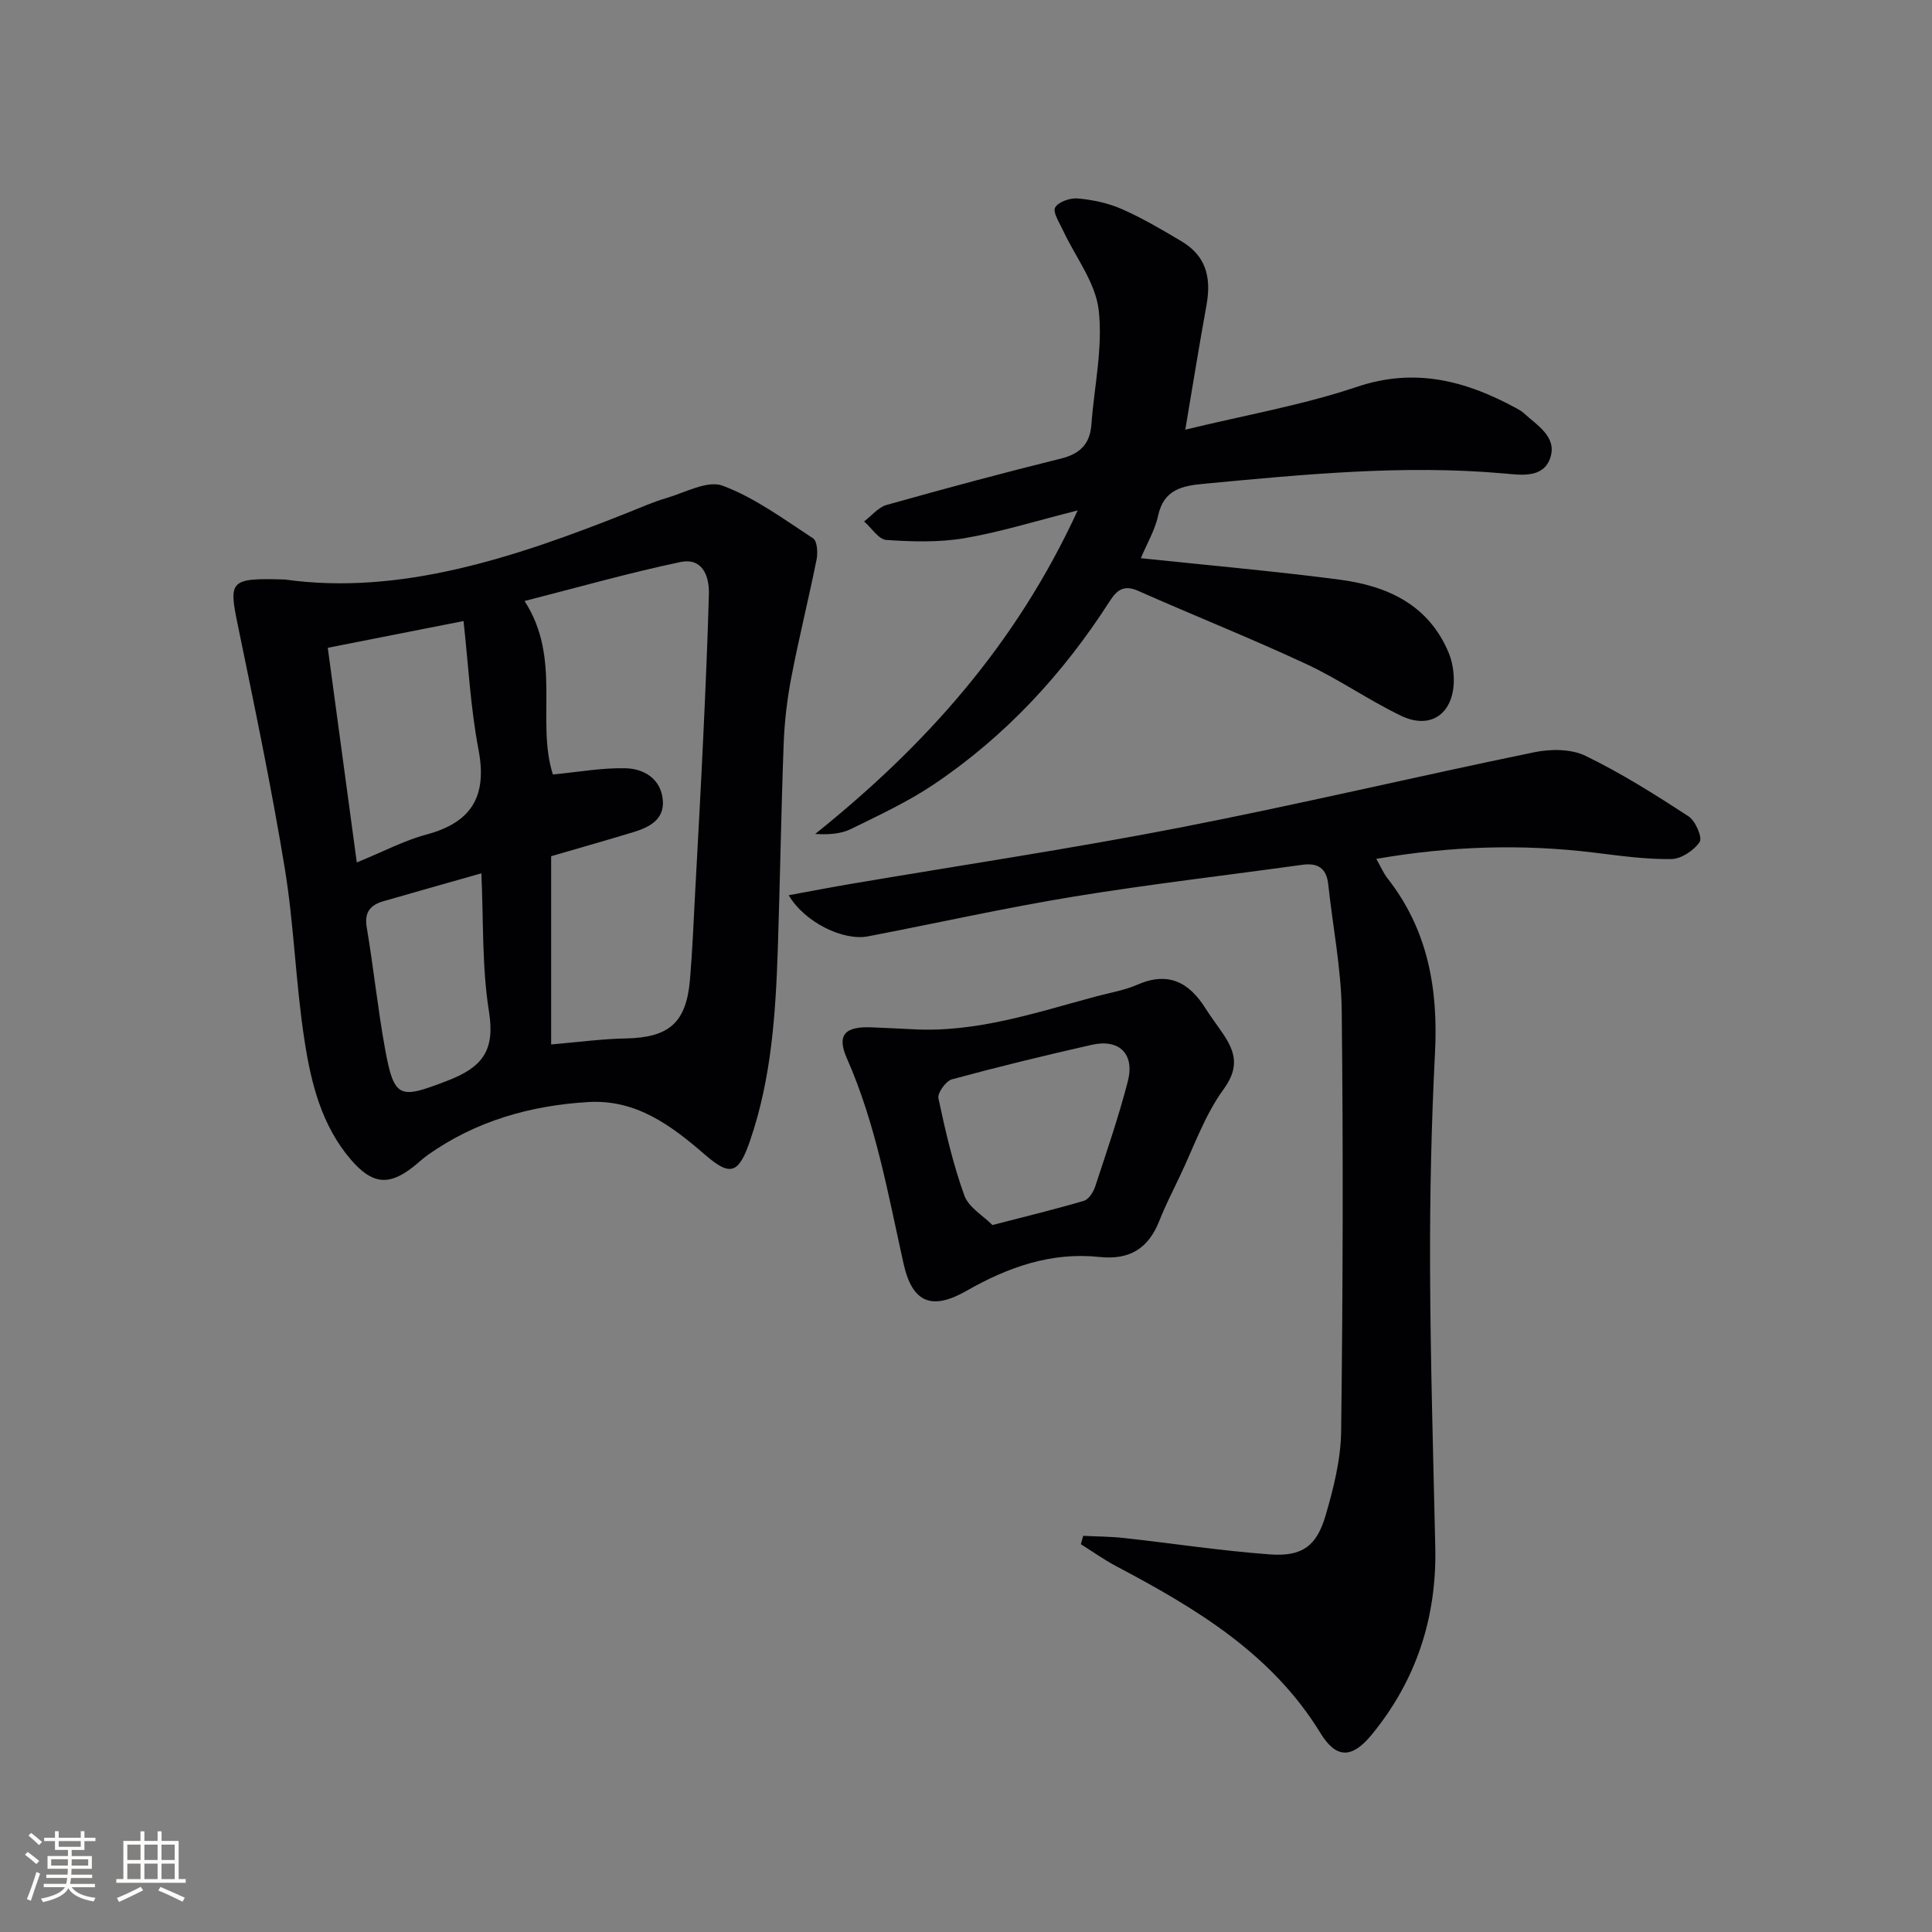
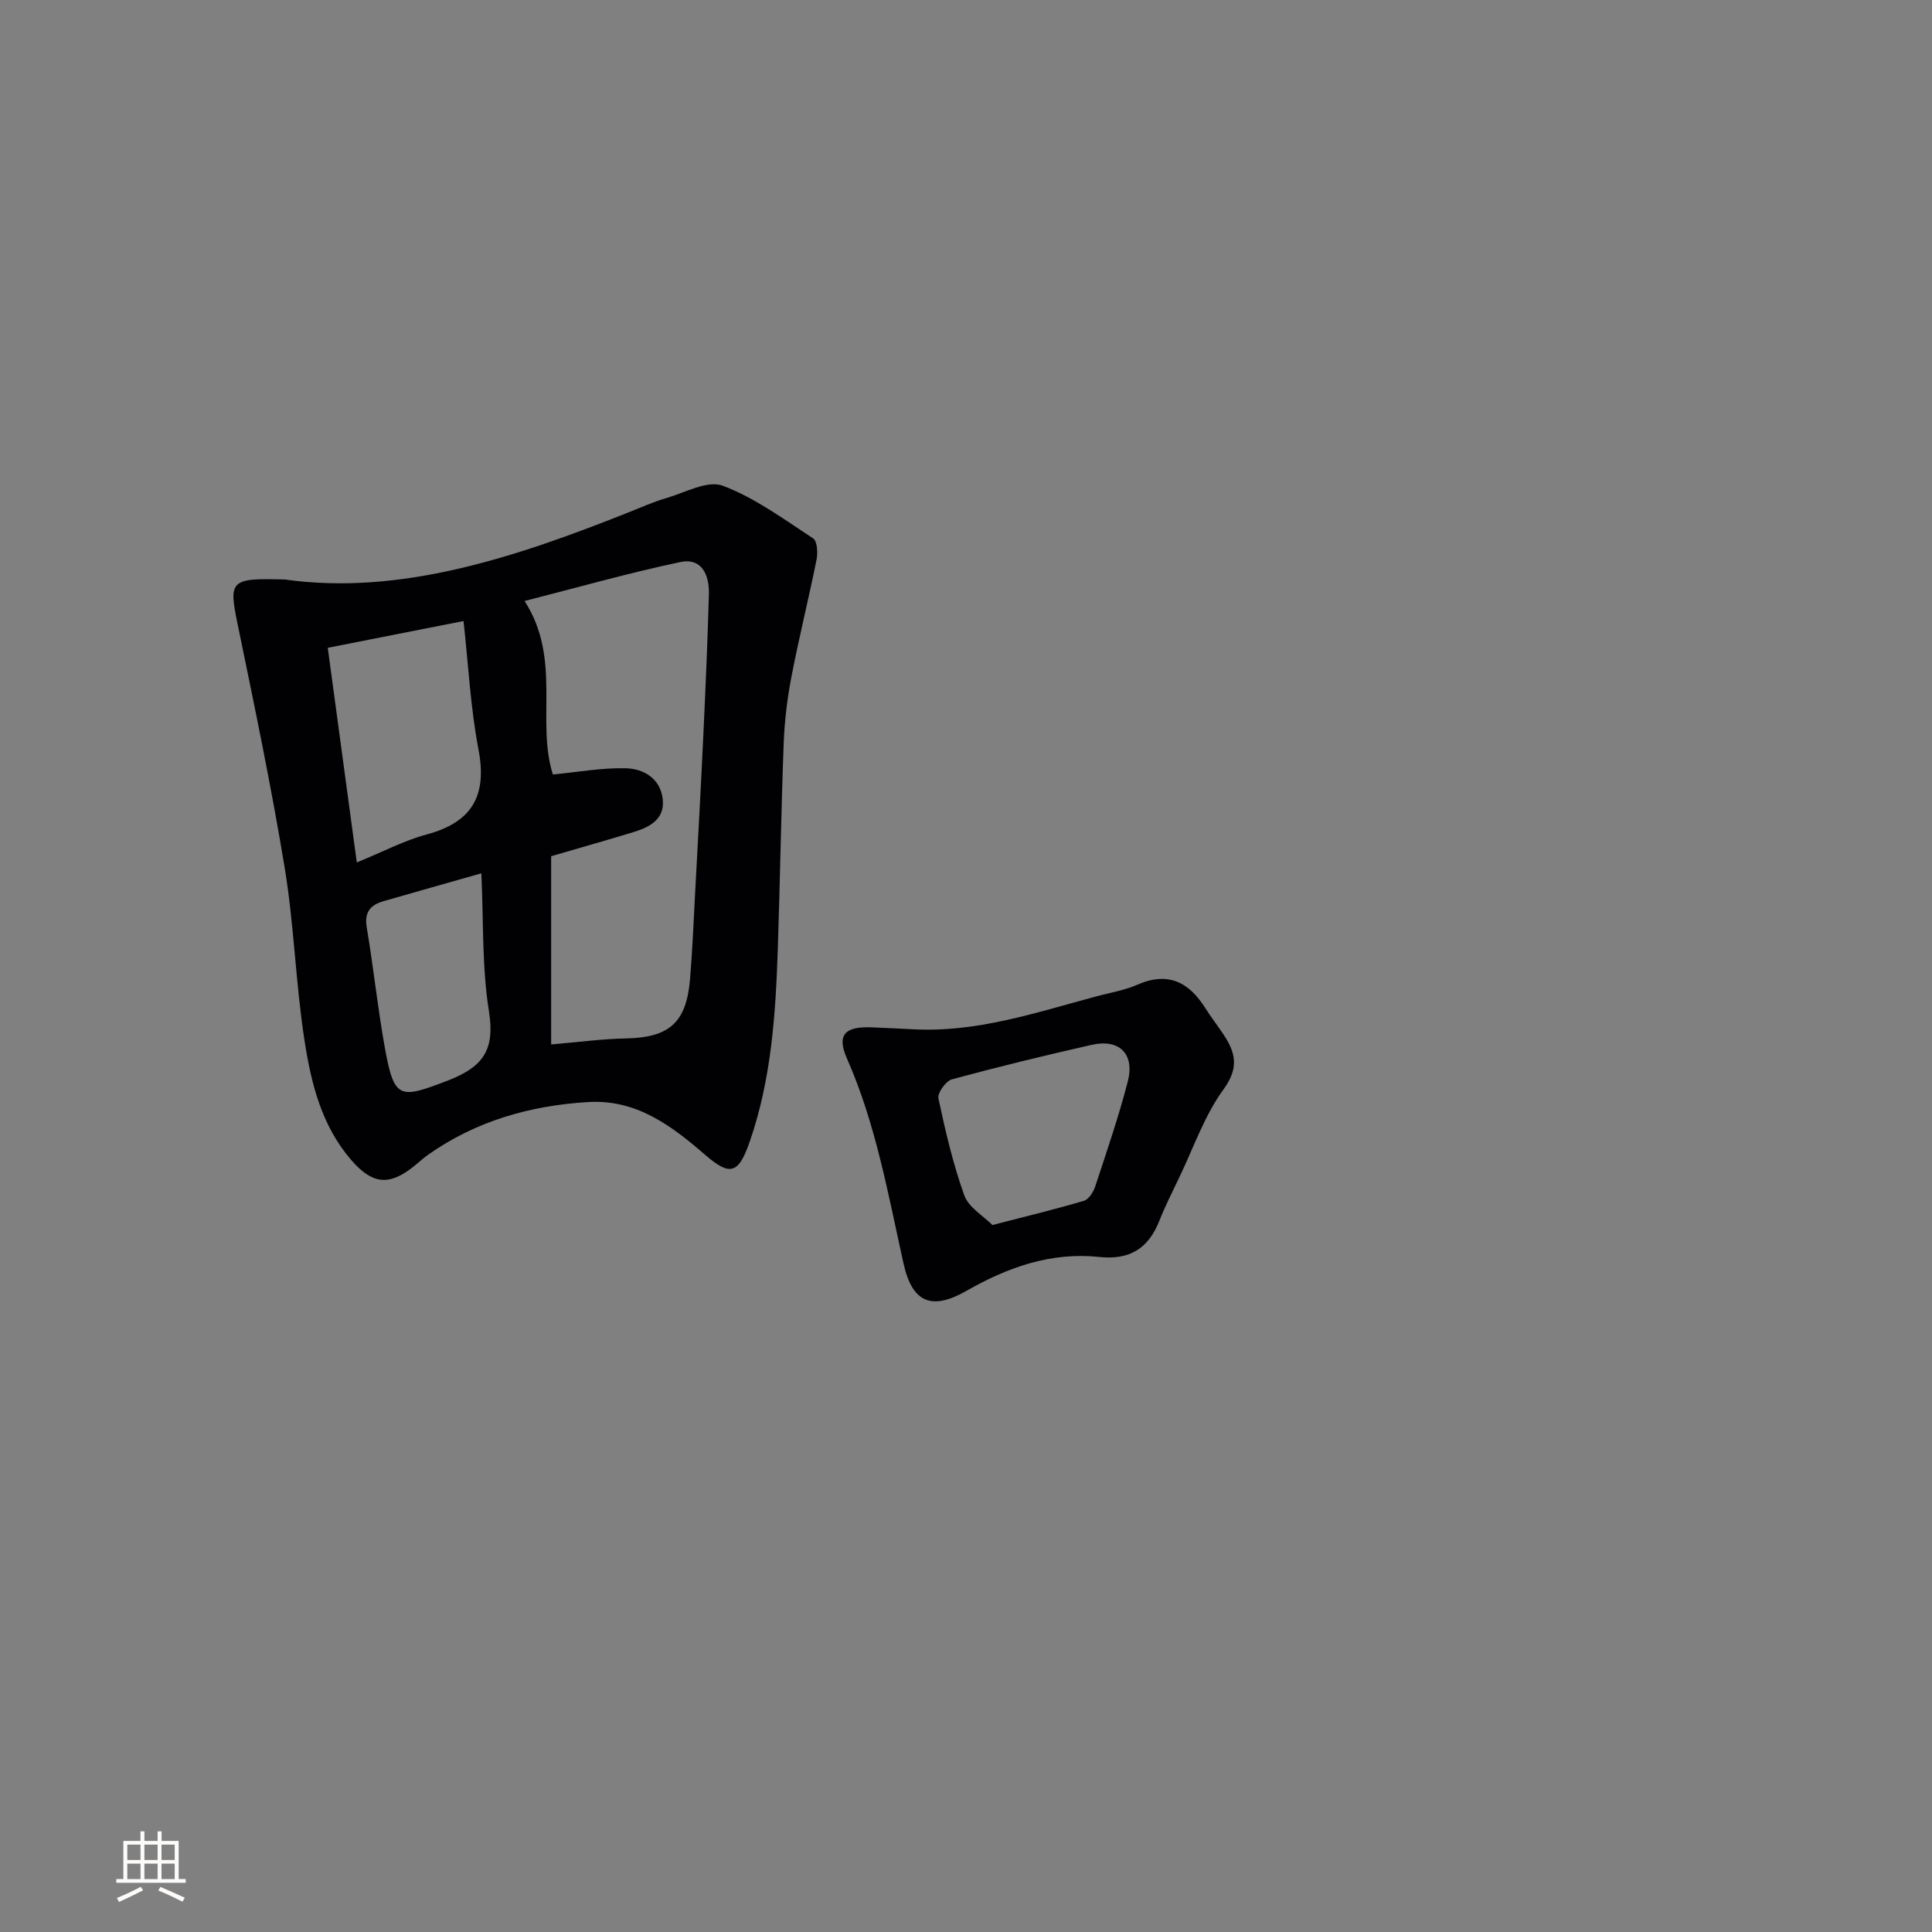
<svg xmlns="http://www.w3.org/2000/svg" enable-background="new 0 0 400 400" viewBox="0 0 400 400">
  <rect x="0" y="0" width="400" height="400" fill="#808080" stroke="none" />
  <g fill="#010104">
    <path d="m58.97 119.98c23.81 3.35 47.55-4.5 71.01-13.84 2.62-1.04 5.22-2.21 7.92-3 3.91-1.14 8.57-3.76 11.72-2.58 6.68 2.5 12.66 6.94 18.72 10.9.86.56 1.01 2.99.72 4.4-1.63 8.12-3.65 16.17-5.21 24.31-.88 4.55-1.43 9.21-1.6 13.85-.53 14.13-.74 28.27-1.21 42.4-.45 13.46-1.32 26.88-5.76 39.78-2.34 6.8-4.04 7.44-9.26 2.92-7.04-6.1-14.31-11.56-24.29-10.95-11.99.73-23.2 3.92-33.13 10.93-1.08.77-2.05 1.7-3.1 2.52-5.06 3.98-8.5 3.51-12.8-1.47-6.15-7.13-8.3-15.93-9.66-24.76-1.83-11.8-2.15-23.83-4.08-35.61-2.77-16.86-6.27-33.6-9.72-50.34-1.92-9.27-1.7-9.8 9.73-9.46zm55.14 57.29v38.97c5.65-.48 10.54-1.15 15.44-1.24 8.97-.18 12.55-3.22 13.31-12.25.5-5.96.74-11.95 1.06-17.92.59-10.95 1.2-21.9 1.71-32.86.45-9.63.87-19.27 1.14-28.91.11-3.93-1.41-7.64-5.93-6.69-10.63 2.24-21.1 5.22-32.24 8.06 7.76 11.97 2.34 24.83 5.87 35.92 5.21-.5 10.15-1.41 15.05-1.29 3.81.09 7.27 2.17 7.7 6.5.41 4.1-2.77 5.72-6.11 6.73-5.52 1.68-11.1 3.26-17 4.98zm-40.24 1.29c5.52-2.25 9.83-4.55 14.42-5.78 9.41-2.52 12.61-7.97 10.78-17.58-1.66-8.67-2.1-17.57-3.1-26.62-9.87 1.95-18.76 3.7-28.11 5.54 2 14.82 3.95 29.19 6.01 44.44zm25.79 2.25c-7.24 2.06-13.75 3.89-20.25 5.77-2.71.78-4.02 2.25-3.48 5.44 1.41 8.34 2.27 16.77 3.78 25.09 1.91 10.51 3.08 10.4 12.75 6.71 7.39-2.82 10.07-6.23 8.78-14.37-1.48-9.27-1.12-18.84-1.58-28.64z" />
-     <path d="m163.29 185.35c4.67-.86 8.65-1.63 12.64-2.31 22.74-3.86 45.56-7.27 68.2-11.67 24.58-4.78 48.96-10.57 73.49-15.62 3.39-.7 7.63-.72 10.62.73 7.41 3.58 14.44 8.03 21.35 12.53 1.43.93 2.91 4.39 2.31 5.3-1.18 1.77-3.82 3.52-5.87 3.55-5.28.07-10.59-.67-15.86-1.32-14.93-1.84-29.78-1.39-45.22 1.28.93 1.63 1.47 2.95 2.32 4.03 8.38 10.68 10.51 22.9 9.83 36.16-.76 14.79-1.07 29.62-1.02 44.42.07 19.31.65 38.61 1.08 57.92.32 14.54-3.94 27.55-13.15 38.78-4.08 4.98-7.34 5.04-10.61-.29-10.12-16.55-25.91-25.9-42.34-34.6-2.52-1.33-4.86-3.01-7.28-4.53.16-.58.33-1.15.49-1.73 2.82.14 5.66.14 8.46.45 10.06 1.11 20.09 2.65 30.17 3.39 6.64.49 9.67-1.67 11.53-7.99 1.67-5.69 3.17-11.67 3.24-17.55.36-28.99.44-57.99.12-86.98-.1-8.74-1.86-17.46-2.79-26.19-.36-3.39-2.18-4.51-5.4-4.06-15.78 2.19-31.63 4.02-47.35 6.59-14.24 2.33-28.35 5.5-42.53 8.22-5.08.99-13.09-2.85-16.43-8.51z" />
-     <path d="m236.2 115.57c14.07 1.49 27.64 2.67 41.14 4.44 9.8 1.28 18.35 5.12 22.54 15.01.81 1.92 1.18 4.19 1.11 6.28-.25 6.64-4.93 9.77-10.92 6.89-6.73-3.24-12.92-7.6-19.69-10.74-11.43-5.32-23.16-9.99-34.69-15.1-2.97-1.31-4.39-.29-5.97 2.17-9.63 15.02-21.58 27.93-36.42 37.9-5.35 3.59-11.28 6.35-17.09 9.2-2.09 1.03-4.59 1.22-7.43 1.04 22.66-18.16 41.51-39.06 54.34-66.98-8.81 2.22-16.04 4.49-23.45 5.75-5.27.89-10.79.73-16.16.36-1.61-.11-3.07-2.49-4.61-3.83 1.55-1.17 2.93-2.93 4.67-3.42 11.97-3.37 23.99-6.6 36.06-9.59 3.98-.98 6.03-3.01 6.33-7.04.59-7.93 2.41-15.98 1.51-23.73-.66-5.71-4.84-11-7.4-16.51-.72-1.56-2.15-3.74-1.61-4.71.66-1.18 3.13-2.02 4.71-1.87 3.08.28 6.26.95 9.08 2.19 4.25 1.87 8.29 4.25 12.29 6.63 4.91 2.91 6.37 7.14 5.24 13.34-1.48 8.11-2.78 16.26-4.38 25.71 12.54-3.05 24.32-5.09 35.51-8.86 12.06-4.06 22.51-1.28 32.92 4.36.58.32 1.19.64 1.67 1.09 2.78 2.55 6.91 4.91 5.47 9.23-1.42 4.26-6 3.57-9.53 3.25-20.84-1.86-41.52.2-62.21 2.13-4.48.42-8.29 1.2-9.45 6.59-.64 2.98-2.3 5.75-3.58 8.82z" />
    <path d="m188.89 213.09c13.23.76 25.56-3.44 38.04-6.79 2.87-.77 5.88-1.26 8.58-2.44 6.34-2.77 10.66-.51 14.06 4.89 1.15 1.82 2.47 3.53 3.67 5.32 2.56 3.8 3.37 6.96.07 11.48-3.94 5.41-6.19 12.06-9.14 18.19-1.44 2.99-2.93 5.96-4.15 9.04-2.27 5.71-6.14 8.13-12.42 7.46-9.94-1.06-18.94 2.12-27.47 7-7.2 4.12-11.24 2.51-13.05-5.58-3.21-14.39-5.73-28.92-11.75-42.56-2.14-4.85-.38-6.62 5.09-6.4 2.83.11 5.65.26 8.47.39zm16.58 40.54c7.14-1.85 13.09-3.28 18.95-5.02.99-.29 1.94-1.8 2.32-2.94 2.38-7.22 4.86-14.43 6.76-21.78 1.47-5.7-1.78-8.86-7.46-7.57-9.69 2.19-19.35 4.54-28.94 7.14-1.26.34-3.04 2.82-2.81 3.93 1.44 6.79 3.02 13.6 5.36 20.11.9 2.48 3.91 4.2 5.82 6.13z" />
  </g>
-   <path d="m5.17 384 .55-.58c.85.61 1.65 1.24 2.4 1.87l-.59.64c-.83-.73-1.62-1.38-2.36-1.93m1.22 9.53-.82-.34c.71-1.76 1.37-3.64 1.98-5.63.24.13.5.25.76.36-.6 1.67-1.24 3.54-1.92 5.61m-.5-13.5.57-.54c.56.44 1.31 1.06 2.26 1.87l-.64.64c-.68-.66-1.41-1.32-2.19-1.97m3.25.46h2.24v-1.36h.77v1.36h4.57v-1.36h.76v1.36h2.28v.69h-2.28v1.84h-2.64v1.26h4.18v2.64h-4.21c0 .45-.02.86-.05 1.21h4.32v.69h-4.38c-.04.34-.1.75-.19 1.22h5.15v.69h-4.82c.87 1.19 2.51 1.92 4.93 2.19-.17.31-.3.57-.37.76-2.77-.49-4.52-1.41-5.26-2.76-.56 1.26-2.3 2.23-5.24 2.9-.12-.25-.26-.48-.43-.72 2.73-.55 4.38-1.34 4.96-2.38h-4.38v-.69h4.65c.1-.38.17-.79.21-1.22h-4.32v-.69h4.4c.03-.34.05-.75.05-1.21h-4.2v-2.64h4.23v-1.26h-2.69v-1.84h-2.24zm1.46 4.46v1.29h3.45c.01-.4.02-.57.01-.53v-.32-.45h-3.46zm1.55-2.59h4.57v-1.19h-4.57zm6.11 2.59h-3.42v.77c-.01.19-.01.37-.02.53h3.44z" fill="#fcfbfa" />
  <path d="m32.63 379.16h.82v1.98h3.54v7.89h1.46v.78h-14.37v-.78h1.46v-7.89h3.54v-1.98h.82v1.98h2.73zm-3.49 11.48.5.73c-1.61.82-3.28 1.63-5 2.41-.13-.27-.28-.55-.44-.82 1.75-.72 3.4-1.49 4.94-2.32m-2.78-5.55h2.73v-3.18h-2.73zm0 3.95h2.73v-3.2h-2.73zm3.54-3.95h2.73v-3.18h-2.73zm0 3.95h2.73v-3.2h-2.73zm7.89 4.68c-1.84-.92-3.51-1.7-5.02-2.32l.45-.73c1.89.8 3.57 1.55 5.04 2.23zm-1.62-11.81h-2.73v3.18h2.73zm-2.73 7.13h2.73v-3.2h-2.73z" fill="#fcfbfa" />
</svg>